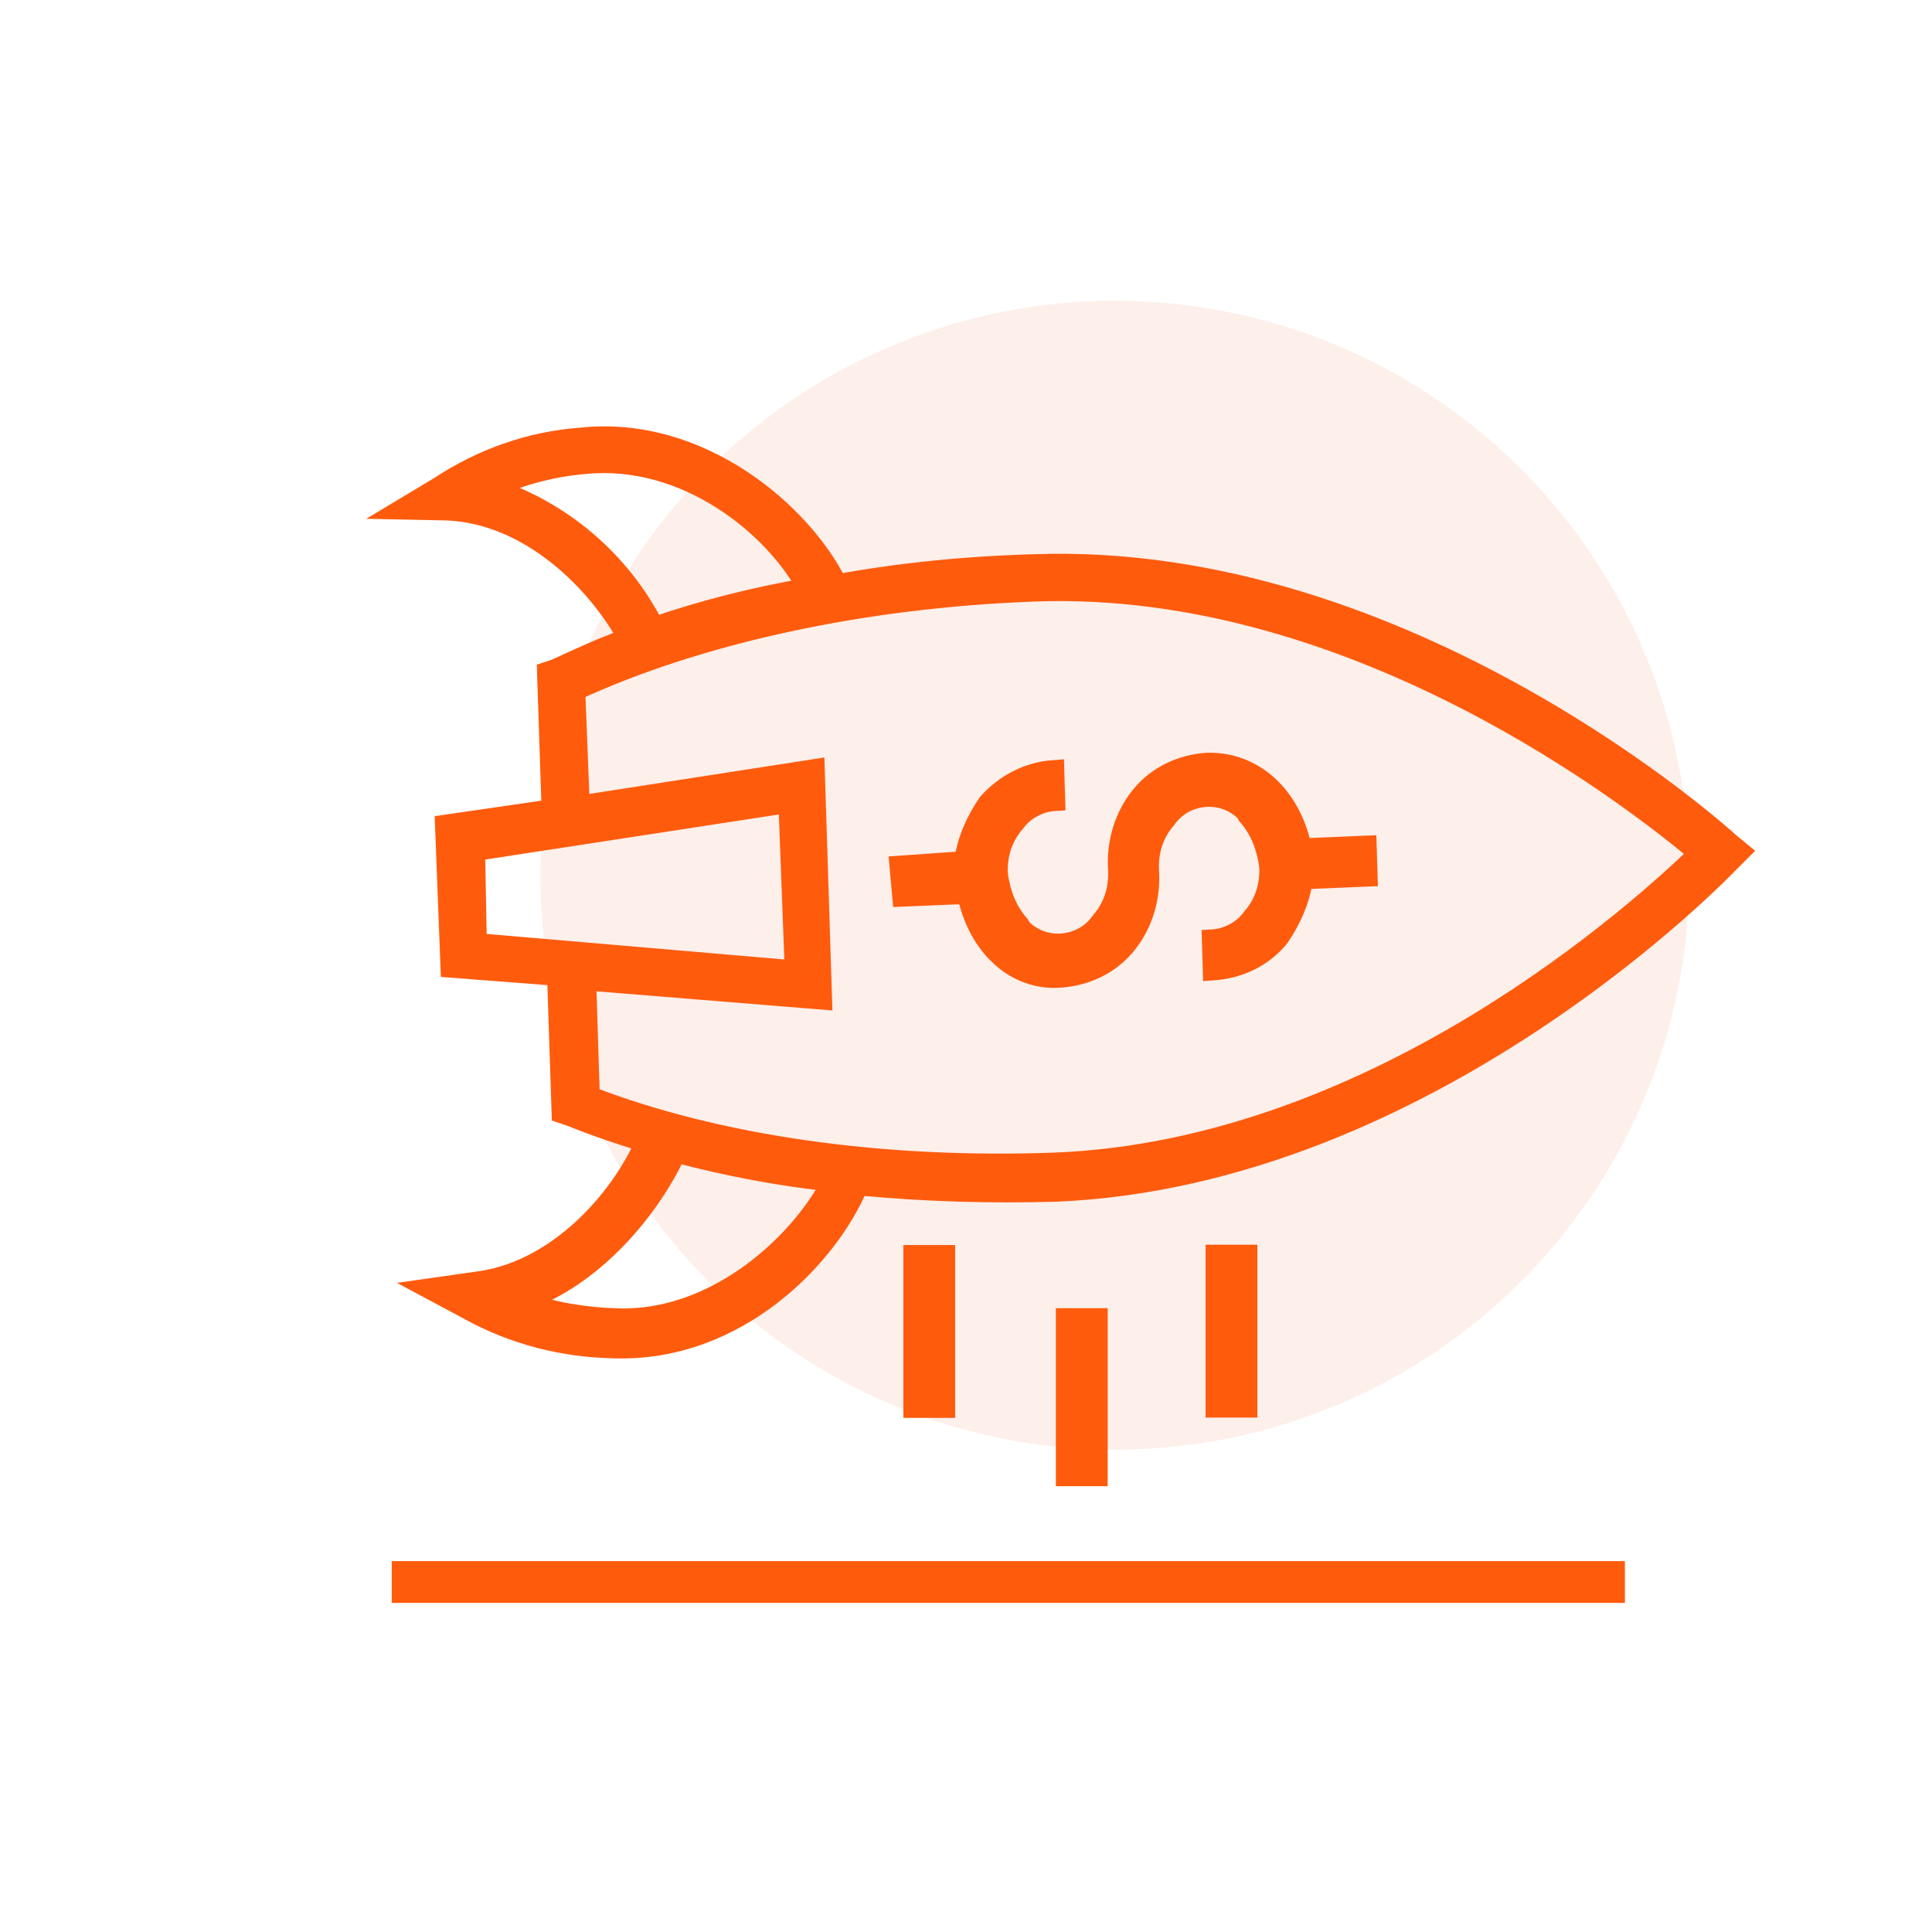
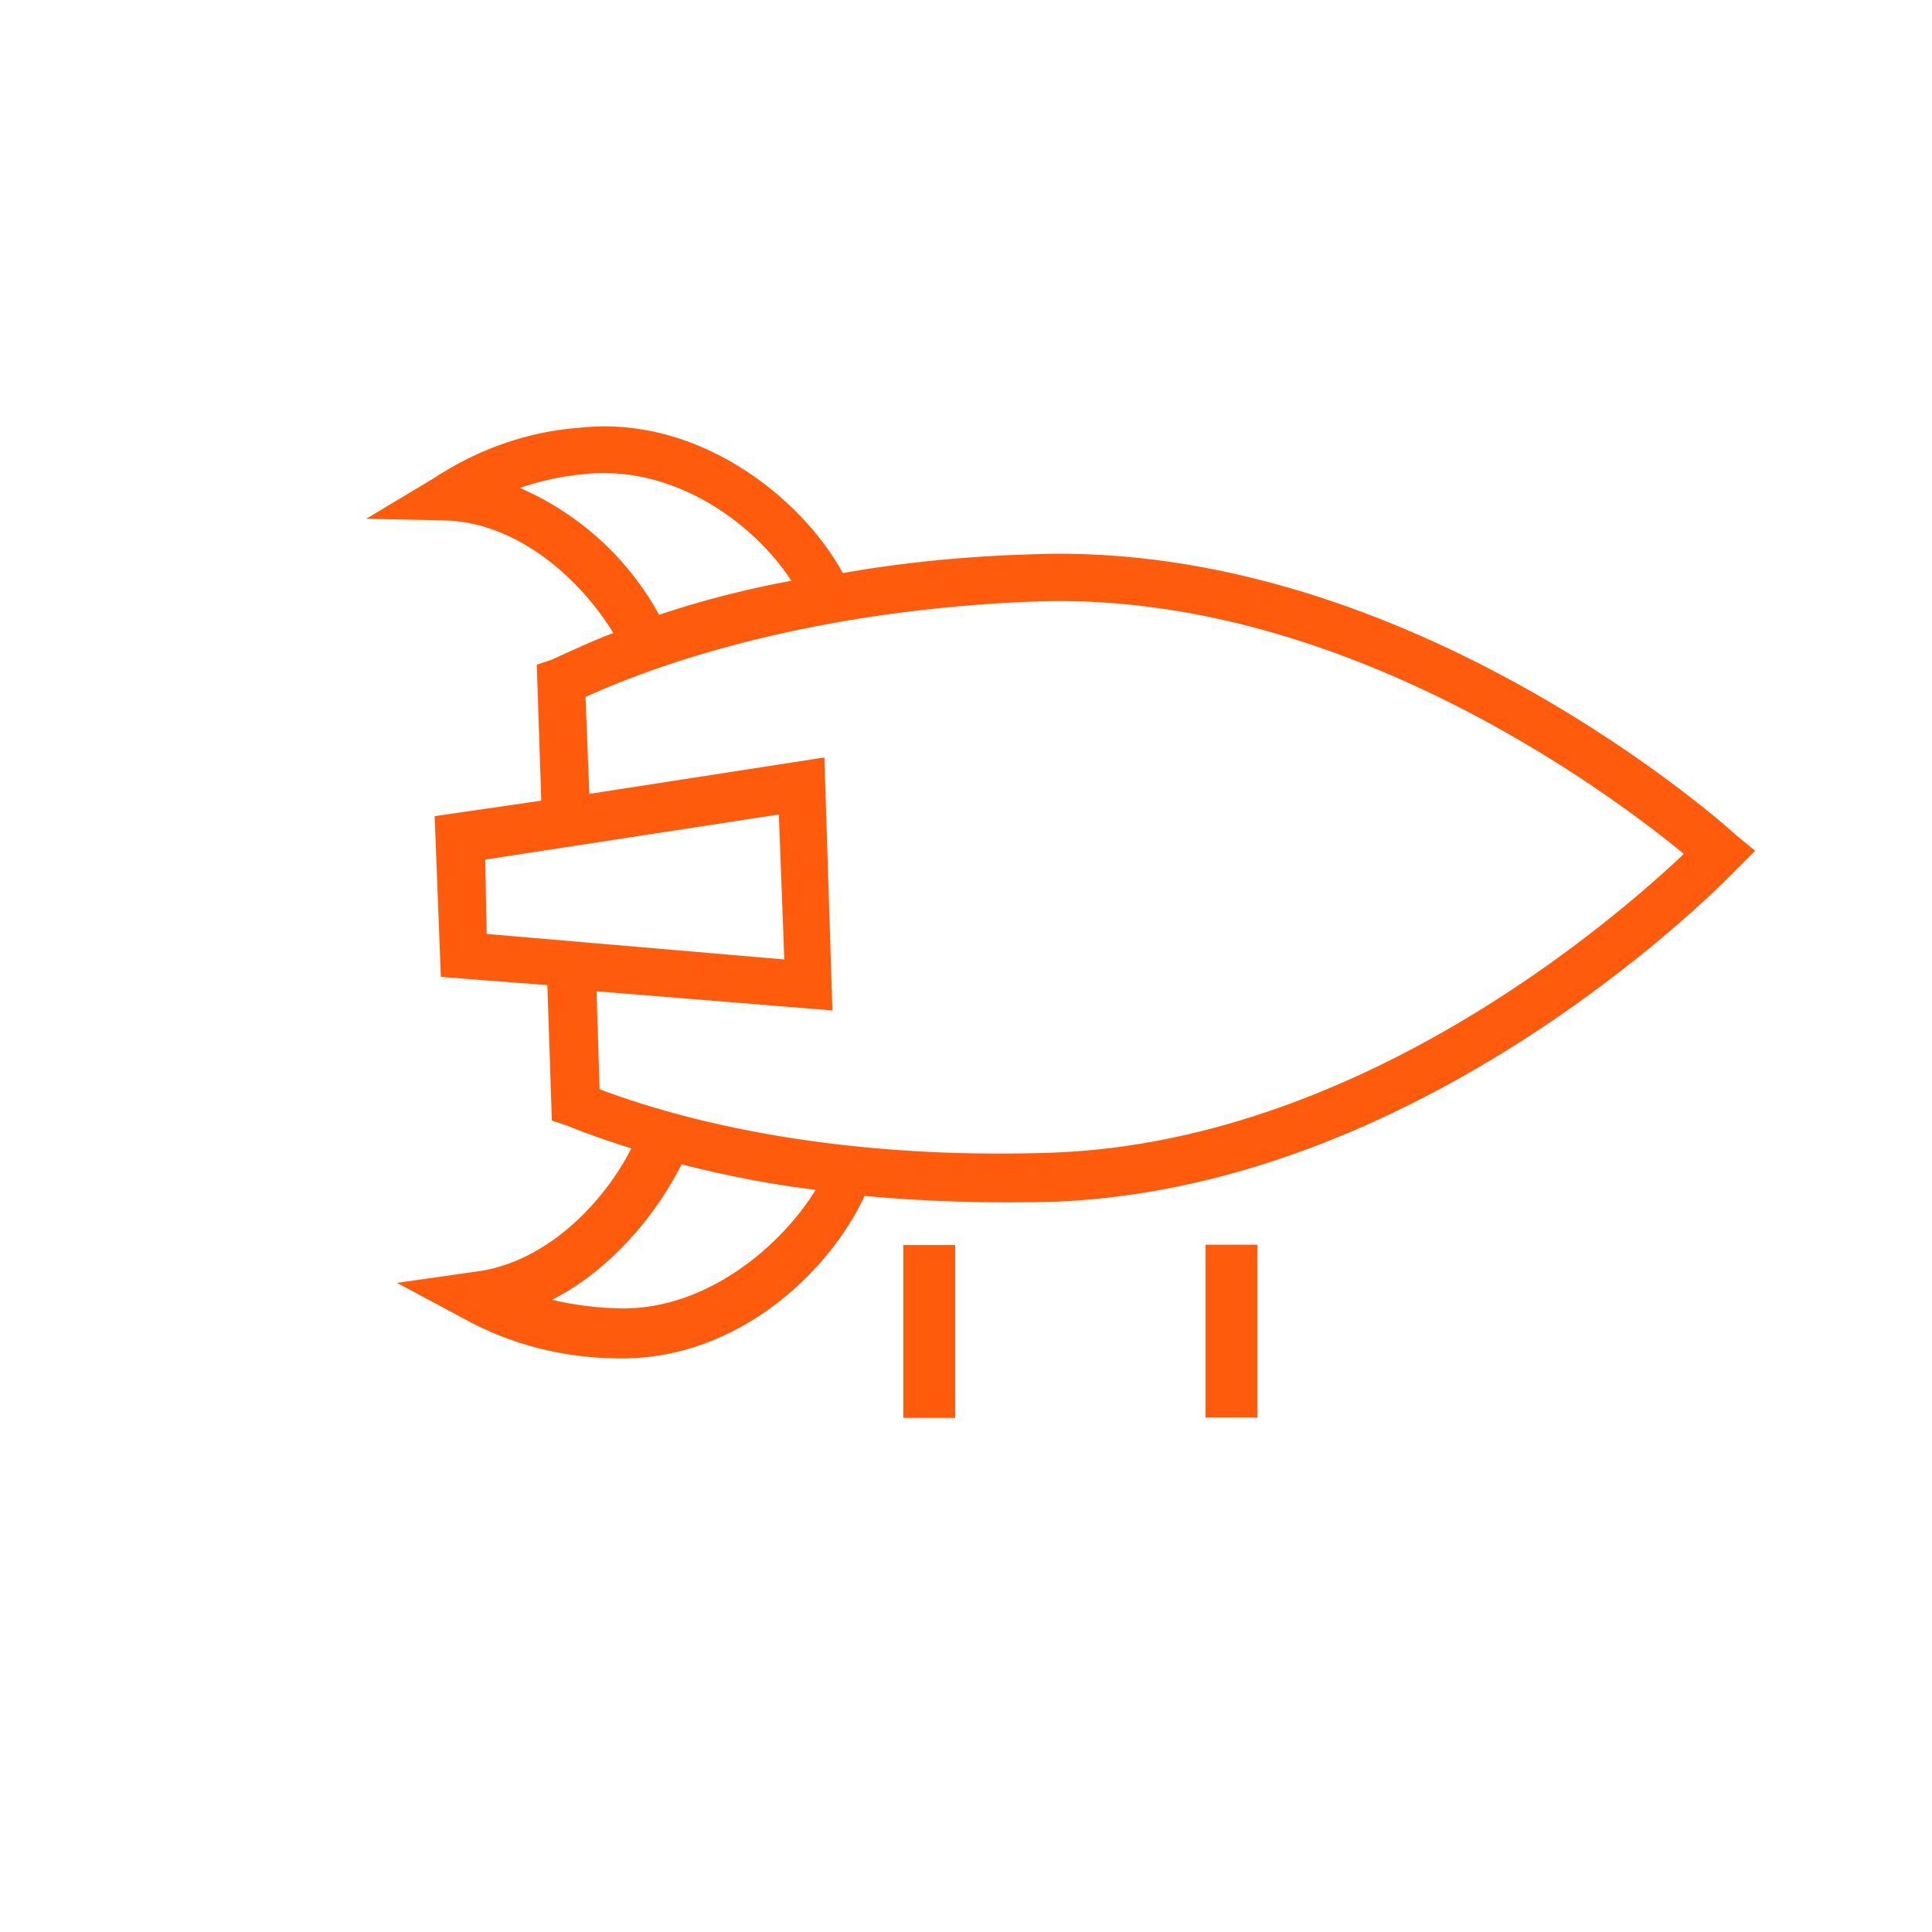
<svg xmlns="http://www.w3.org/2000/svg" version="1.1" id="Layer_1" x="0px" y="0px" viewBox="0 0 150 150" style="enable-background:new 0 0 150 150;" xml:space="preserve">
  <style type="text/css"> .st0{fill:none;} .st1{opacity:9.900000e-02;fill:#EB5B2F;enable-background:new ;} .st2{fill:#FF5B0D;stroke:#FF5B0D;stroke-width:1.621;stroke-miterlimit:3.998;} .st3{fill:#FF5B0D;stroke:#FF5B0D;stroke-width:1.622;stroke-miterlimit:4;} .st4{fill:#FF5B0D;stroke:#FF5B0D;stroke-width:1.622;} .st5{fill:none;stroke:#FF5B0D;stroke-width:3.244;} </style>
  <g id="Master-Icon-Control" transform="translate(0)">
-     <rect id="Rectangle_188" x="15" y="16.6" class="st0" width="116.8" height="116.8" />
    <g id="Prepare_for_retirement" transform="translate(53.678 0) rotate(45)">
-       <circle id="Ellipse_10" class="st1" cx="71.3" cy="24.8" r="44.6" />
-       <path id="Path_51" class="st2" d="M60.8,37.6l3.4-3.7c1.4,0.9,2.9,1.5,4.6,1.6l0.5,0c1.8,0,3.5-0.8,4.6-2.1c1.3-1.5,2-3.4,1.8-5.4 c-0.2-2-1.2-3.9-2.8-5.3c-1.1-1-1.8-2.3-1.9-3.8c-0.4-2.2,1.1-4.3,3.2-4.7c0.4-0.1,0.8-0.1,1.1,0c1.5,0.1,2.8,0.7,4,1.6 c1.1,1,1.8,2.3,1.9,3.8c0.2,1.2-0.2,2.5-1,3.4l1.7,1.6c1.3-1.5,2-3.4,1.8-5.4c-0.3-1.6-0.9-3.2-1.9-4.5l3.4-3.7l-1.7-1.6l-3.4,3.7 c-1.4-0.9-2.9-1.5-4.6-1.6c-2-0.1-3.9,0.6-5.3,2.1c-1.3,1.5-2,3.4-1.8,5.4c0.2,2,1.2,3.9,2.8,5.3c1.1,1,1.8,2.3,1.9,3.8 c0.4,2.2-1.1,4.3-3.2,4.7c-0.4,0.1-0.8,0.1-1.1,0c-1.5-0.1-2.8-0.7-4-1.6c-1.1-1-1.8-2.3-1.9-3.8c-0.2-1.2,0.2-2.5,1-3.4l-1.7-1.6 c-1.3,1.5-1.9,3.4-1.8,5.4c0.3,1.6,0.9,3.2,1.9,4.5L59,36.1L60.8,37.6z" />
      <path id="Path_52" class="st2" d="M103.3-10.7c-0.4,0-33.7,1.6-53.5,22.9c-3.5,3.7-6.8,7.7-9.7,11.9c-5.9-2-16.3-1.2-22.1,6 c-2.6,3-4.3,6.6-5.1,10.5l-0.8,3.2l2.5-2.4c4.8-4.4,12.3-4.3,17-2.9c-0.9,1.9-1.6,3.8-2.3,5.7l-0.3,0.6l7.8,7.3l-5,6.7l8.1,7.5 l6.3-5.4l7.8,7.3l0.6-0.3c1.9-0.8,3.7-1.7,5.6-2.7c1.8,4.6,2.3,12.1-1.7,17.1l-2.1,2.8l3.3-1c3.8-1.1,7.2-3.1,10.1-5.9 c6.9-6.5,6.7-16.7,4.4-22.3c4-3.3,7.7-6.8,11.2-10.5c19.7-21.4,18.9-54.7,18.9-55l0-1.2L103.3-10.7z M15.8,37.8 c0.9-2.4,2.2-4.6,3.8-6.5c5-6.1,13.8-7,19.1-5.4c-2.4,3.4-4.5,6.9-6.3,10.6C26.9,34.7,20.9,35.2,15.8,37.8z M34.8,58.6l14.6-19.9 l9.6,8.9l-19,16L34.8,58.6z M68.3,76.5c-1.8,1.7-3.9,3.2-6.2,4.3c2.7-5.4,1.9-12.4,0.3-16.7c3.6-2.1,7-4.4,10.2-7 C74.3,62.4,73.9,71.3,68.3,76.5z M83.8,43.9c-9.2,9.9-19.5,17.6-29.2,21.9L48,59.6L62,47.7L49,35.5L38.1,50.4l-6.6-6.1 c3.6-9.8,10.6-20.8,19.8-30.7C68.4-4.8,96.3-8,102.2-8.5C102.1-2.5,100.9,25.4,83.8,43.9z" />
      <rect id="Rectangle_56" x="84.8" y="54.1" transform="matrix(-0.707 0.707 -0.707 -0.707 189.378 41.654)" class="st3" width="2.4" height="11.8" />
-       <rect id="Rectangle_57" x="96.8" y="49.2" transform="matrix(-0.707 0.707 -0.707 -0.707 206.52 25.083)" class="st4" width="2.4" height="12.2" />
      <rect id="Rectangle_58" x="101.5" y="37.4" transform="matrix(-0.707 0.707 -0.707 -0.707 205.953 1.432)" class="st4" width="2.4" height="11.8" />
-       <line id="Line_2" class="st5" x1="70.4" y1="103.3" x2="138.1" y2="35.6" />
    </g>
  </g>
</svg>